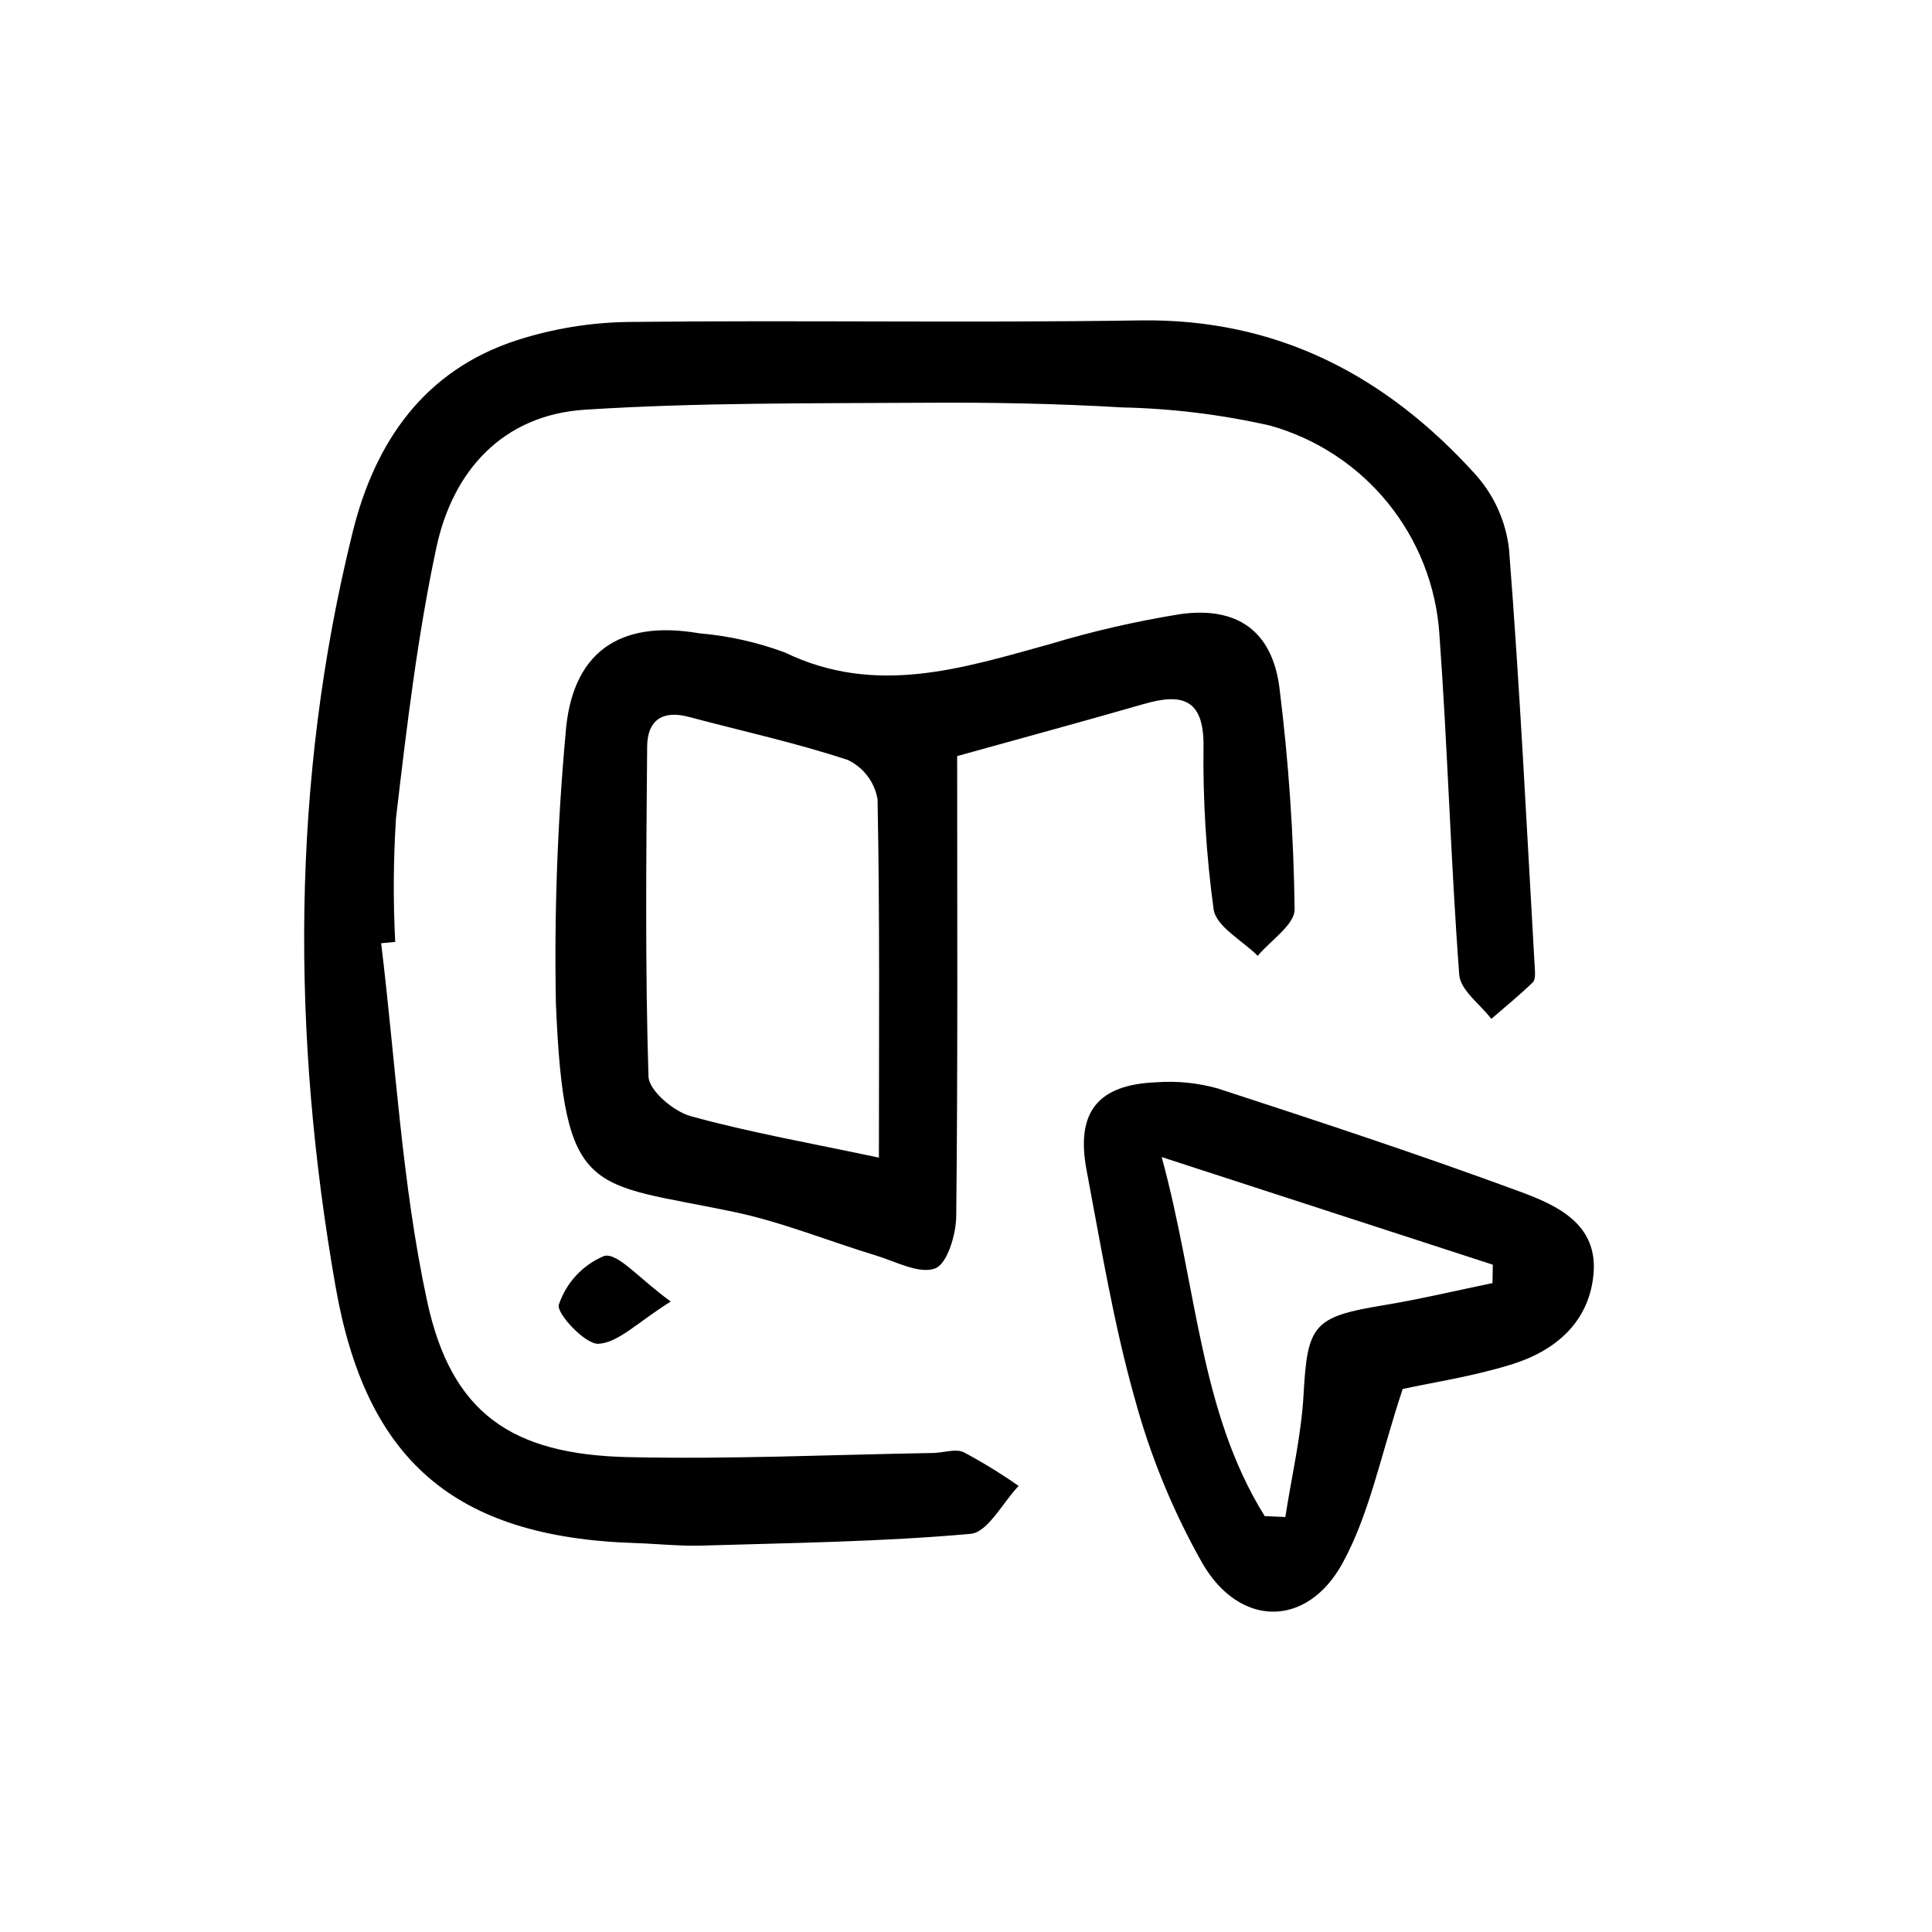
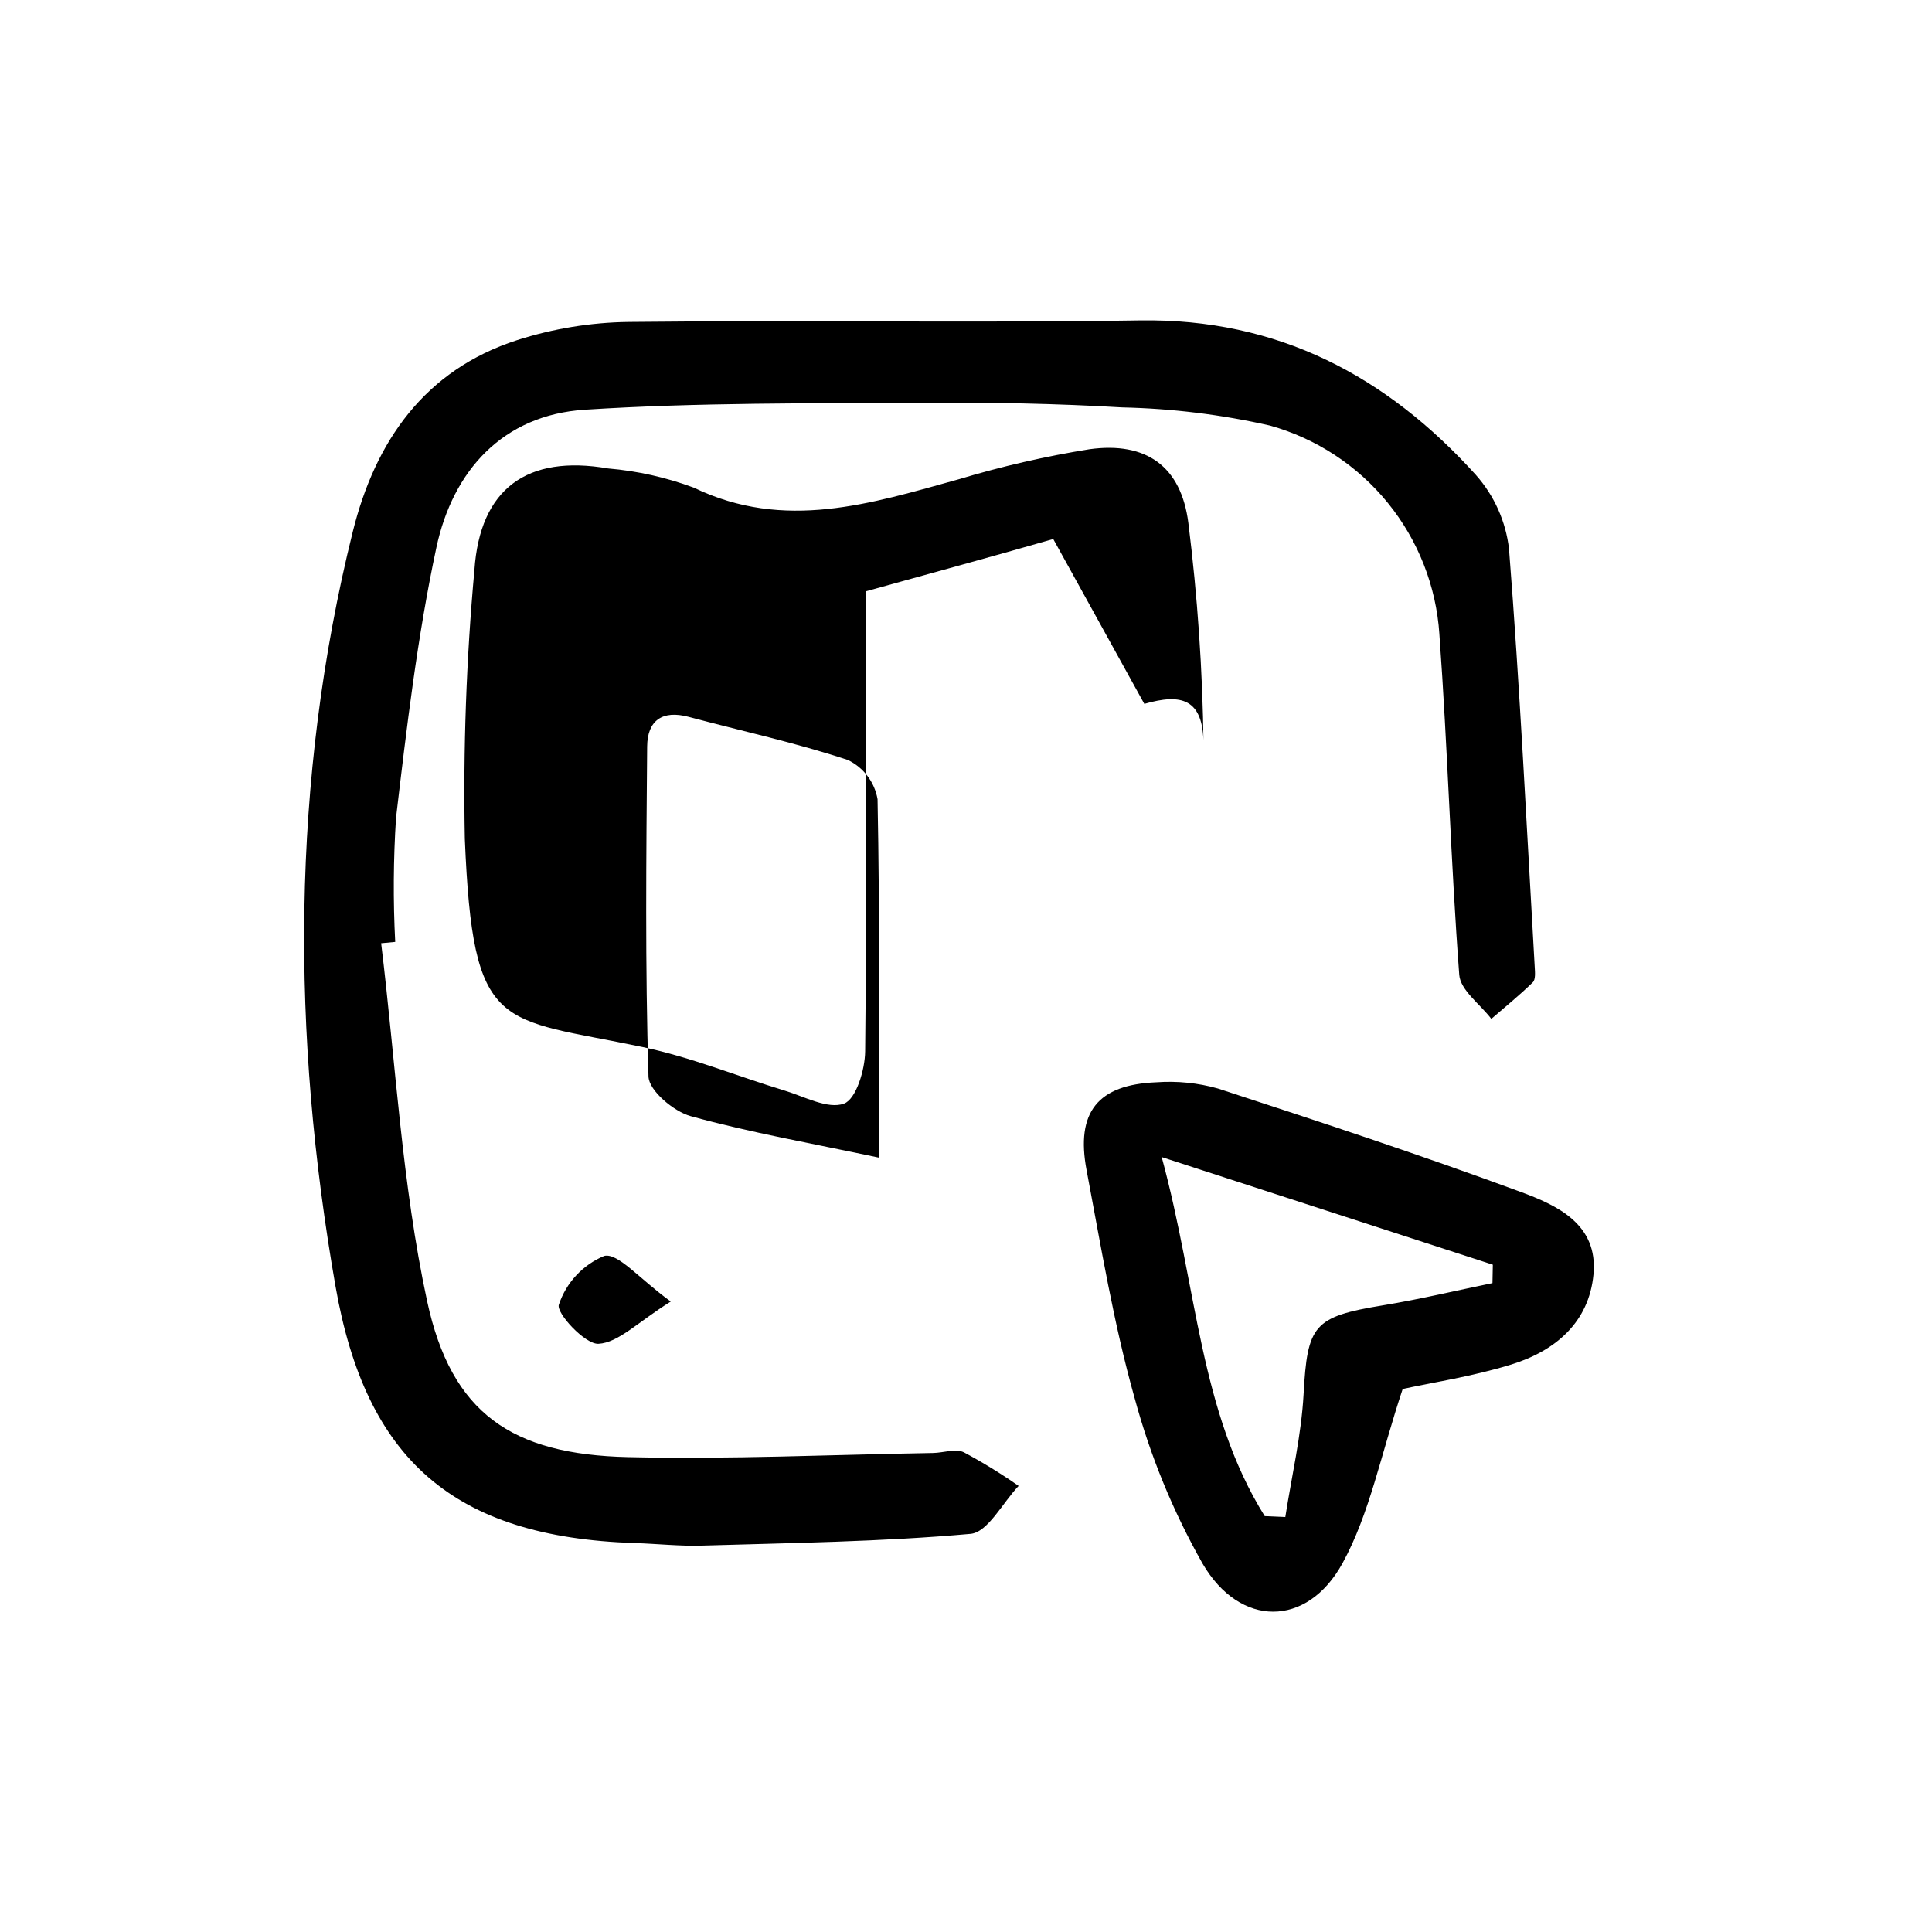
<svg xmlns="http://www.w3.org/2000/svg" fill="#000000" width="800px" height="800px" version="1.1" viewBox="144 144 512 512">
-   <path d="m245.01 393.96c3.852 31.668 5.488 63.809 12.184 94.863 6.426 29.801 22.496 40.625 53.234 41.328 26.934 0.613 53.906-0.641 80.859-1.094 2.742-0.047 5.949-1.227 8.133-0.191 5.016 2.684 9.867 5.66 14.527 8.922-4.231 4.426-8.152 12.289-12.742 12.699-23.629 2.113-47.426 2.402-71.172 3.113-5.926 0.176-11.871-0.484-17.812-0.676-48.207-1.555-71.281-22.309-79.289-67.949-11.66-66.48-11.902-133.82 4.57-200.11 5.934-23.883 19.02-42.793 43.531-50.719 9.547-3.062 19.492-4.688 29.516-4.824 45.168-0.504 90.352 0.293 135.52-0.41 36.555-0.566 65.379 14.727 89.07 40.965v0.004c4.863 5.477 7.926 12.32 8.766 19.602 2.894 36.898 4.688 73.883 6.816 110.84 0.078 1.352 0.25 3.258-0.512 4-3.492 3.406-7.297 6.488-10.992 9.688-2.953-3.879-8.191-7.59-8.5-11.668-2.262-30.059-3.074-60.227-5.266-90.293h0.004c-0.848-12.723-5.621-24.867-13.656-34.766-8.039-9.895-18.945-17.059-31.223-20.5-12.855-2.914-25.973-4.527-39.148-4.812-17.328-1.02-34.727-1.352-52.09-1.238-30.117 0.199-60.297-0.086-90.324 1.844-21.742 1.398-35.008 16.145-39.363 36.516-5.039 23.57-7.871 47.66-10.699 71.641-0.707 10.945-0.781 21.926-0.215 32.883-1.242 0.117-2.484 0.23-3.723 0.348zm202.25-63.426c9.805-2.82 15.648-1.445 15.688 10.762h-0.004c-0.191 14.613 0.703 29.223 2.68 43.703 0.707 4.594 7.617 8.234 11.688 12.309 3.426-4.113 9.832-8.27 9.77-12.328h0.004c-0.242-19.641-1.586-39.25-4.023-58.738-1.922-14.992-11.156-21.562-26.176-19.508-11.703 1.879-23.27 4.531-34.621 7.949-23.281 6.438-46.219 13.859-70.293 2.219h-0.004c-7.293-2.707-14.918-4.414-22.668-5.07-21.465-3.715-33.961 5.316-35.438 26.906v-0.004c-2.148 23.664-2.996 47.426-2.543 71.184 2.16 51.98 8.973 47.223 47.195 55.254 12.762 2.684 25.02 7.723 37.559 11.527 5.273 1.602 11.484 5.019 15.738 3.453 3.211-1.184 5.547-8.961 5.602-13.832 0.434-40.164 0.246-80.336 0.246-121.95 16.27-4.523 32.973-9.055 49.602-13.84zm-120.21 109.26c-4.523-1.246-11.078-6.773-11.195-10.512-0.906-29.129-0.59-58.297-0.352-87.453 0.055-6.887 4.012-9.715 10.98-7.859 14.082 3.75 28.371 6.856 42.184 11.422 4.164 1.98 7.106 5.856 7.894 10.398 0.621 31.41 0.359 62.836 0.359 94.992-17.922-3.812-34.105-6.641-49.871-10.988zm217.5 65.801c11.551-3.578 20.559-11.09 21.746-23.922 1.23-13.277-9.66-18.246-19.32-21.816-26.504-9.789-53.367-18.633-80.234-27.398-5.293-1.488-10.805-2.043-16.289-1.645-15.531 0.613-21.406 7.902-18.496 23.301 3.82 20.203 7.156 40.594 12.711 60.336h0.004c4.144 15.352 10.207 30.121 18.043 43.953 9.887 16.93 27.656 16.988 37.055-0.117 7.231-13.168 10.133-28.715 15.957-46.191 7.606-1.664 18.457-3.293 28.824-6.5zm-92.684-54.961c31.504 10.242 59.625 19.383 87.746 28.523-0.031 1.625-0.062 3.25-0.094 4.879-9.664 1.984-19.273 4.293-29.004 5.887-18.473 3.027-20.039 5.215-21.051 23.598-0.602 10.891-3.16 21.676-4.84 32.508-1.82-0.082-3.637-0.16-5.457-0.242-17.309-27.805-17.844-60.375-27.301-95.152zm-147.74 26.199c-5.688 2.363-10.074 7.074-12.023 12.918-0.773 2.191 6.957 10.566 10.5 10.367 5.301-0.293 10.32-5.672 19.156-11.199-8.512-6.172-13.957-12.938-17.633-12.086z" />
+   <path d="m245.01 393.96c3.852 31.668 5.488 63.809 12.184 94.863 6.426 29.801 22.496 40.625 53.234 41.328 26.934 0.613 53.906-0.641 80.859-1.094 2.742-0.047 5.949-1.227 8.133-0.191 5.016 2.684 9.867 5.66 14.527 8.922-4.231 4.426-8.152 12.289-12.742 12.699-23.629 2.113-47.426 2.402-71.172 3.113-5.926 0.176-11.871-0.484-17.812-0.676-48.207-1.555-71.281-22.309-79.289-67.949-11.66-66.48-11.902-133.82 4.57-200.11 5.934-23.883 19.02-42.793 43.531-50.719 9.547-3.062 19.492-4.688 29.516-4.824 45.168-0.504 90.352 0.293 135.52-0.41 36.555-0.566 65.379 14.727 89.07 40.965v0.004c4.863 5.477 7.926 12.32 8.766 19.602 2.894 36.898 4.688 73.883 6.816 110.84 0.078 1.352 0.25 3.258-0.512 4-3.492 3.406-7.297 6.488-10.992 9.688-2.953-3.879-8.191-7.59-8.5-11.668-2.262-30.059-3.074-60.227-5.266-90.293h0.004c-0.848-12.723-5.621-24.867-13.656-34.766-8.039-9.895-18.945-17.059-31.223-20.5-12.855-2.914-25.973-4.527-39.148-4.812-17.328-1.02-34.727-1.352-52.09-1.238-30.117 0.199-60.297-0.086-90.324 1.844-21.742 1.398-35.008 16.145-39.363 36.516-5.039 23.57-7.871 47.66-10.699 71.641-0.707 10.945-0.781 21.926-0.215 32.883-1.242 0.117-2.484 0.23-3.723 0.348zm202.25-63.426c9.805-2.82 15.648-1.445 15.688 10.762h-0.004h0.004c-0.242-19.641-1.586-39.25-4.023-58.738-1.922-14.992-11.156-21.562-26.176-19.508-11.703 1.879-23.27 4.531-34.621 7.949-23.281 6.438-46.219 13.859-70.293 2.219h-0.004c-7.293-2.707-14.918-4.414-22.668-5.07-21.465-3.715-33.961 5.316-35.438 26.906v-0.004c-2.148 23.664-2.996 47.426-2.543 71.184 2.16 51.98 8.973 47.223 47.195 55.254 12.762 2.684 25.02 7.723 37.559 11.527 5.273 1.602 11.484 5.019 15.738 3.453 3.211-1.184 5.547-8.961 5.602-13.832 0.434-40.164 0.246-80.336 0.246-121.95 16.27-4.523 32.973-9.055 49.602-13.84zm-120.21 109.26c-4.523-1.246-11.078-6.773-11.195-10.512-0.906-29.129-0.59-58.297-0.352-87.453 0.055-6.887 4.012-9.715 10.98-7.859 14.082 3.75 28.371 6.856 42.184 11.422 4.164 1.98 7.106 5.856 7.894 10.398 0.621 31.41 0.359 62.836 0.359 94.992-17.922-3.812-34.105-6.641-49.871-10.988zm217.5 65.801c11.551-3.578 20.559-11.09 21.746-23.922 1.23-13.277-9.66-18.246-19.32-21.816-26.504-9.789-53.367-18.633-80.234-27.398-5.293-1.488-10.805-2.043-16.289-1.645-15.531 0.613-21.406 7.902-18.496 23.301 3.82 20.203 7.156 40.594 12.711 60.336h0.004c4.144 15.352 10.207 30.121 18.043 43.953 9.887 16.93 27.656 16.988 37.055-0.117 7.231-13.168 10.133-28.715 15.957-46.191 7.606-1.664 18.457-3.293 28.824-6.5zm-92.684-54.961c31.504 10.242 59.625 19.383 87.746 28.523-0.031 1.625-0.062 3.25-0.094 4.879-9.664 1.984-19.273 4.293-29.004 5.887-18.473 3.027-20.039 5.215-21.051 23.598-0.602 10.891-3.16 21.676-4.84 32.508-1.82-0.082-3.637-0.16-5.457-0.242-17.309-27.805-17.844-60.375-27.301-95.152zm-147.74 26.199c-5.688 2.363-10.074 7.074-12.023 12.918-0.773 2.191 6.957 10.566 10.5 10.367 5.301-0.293 10.32-5.672 19.156-11.199-8.512-6.172-13.957-12.938-17.633-12.086z" />
</svg>